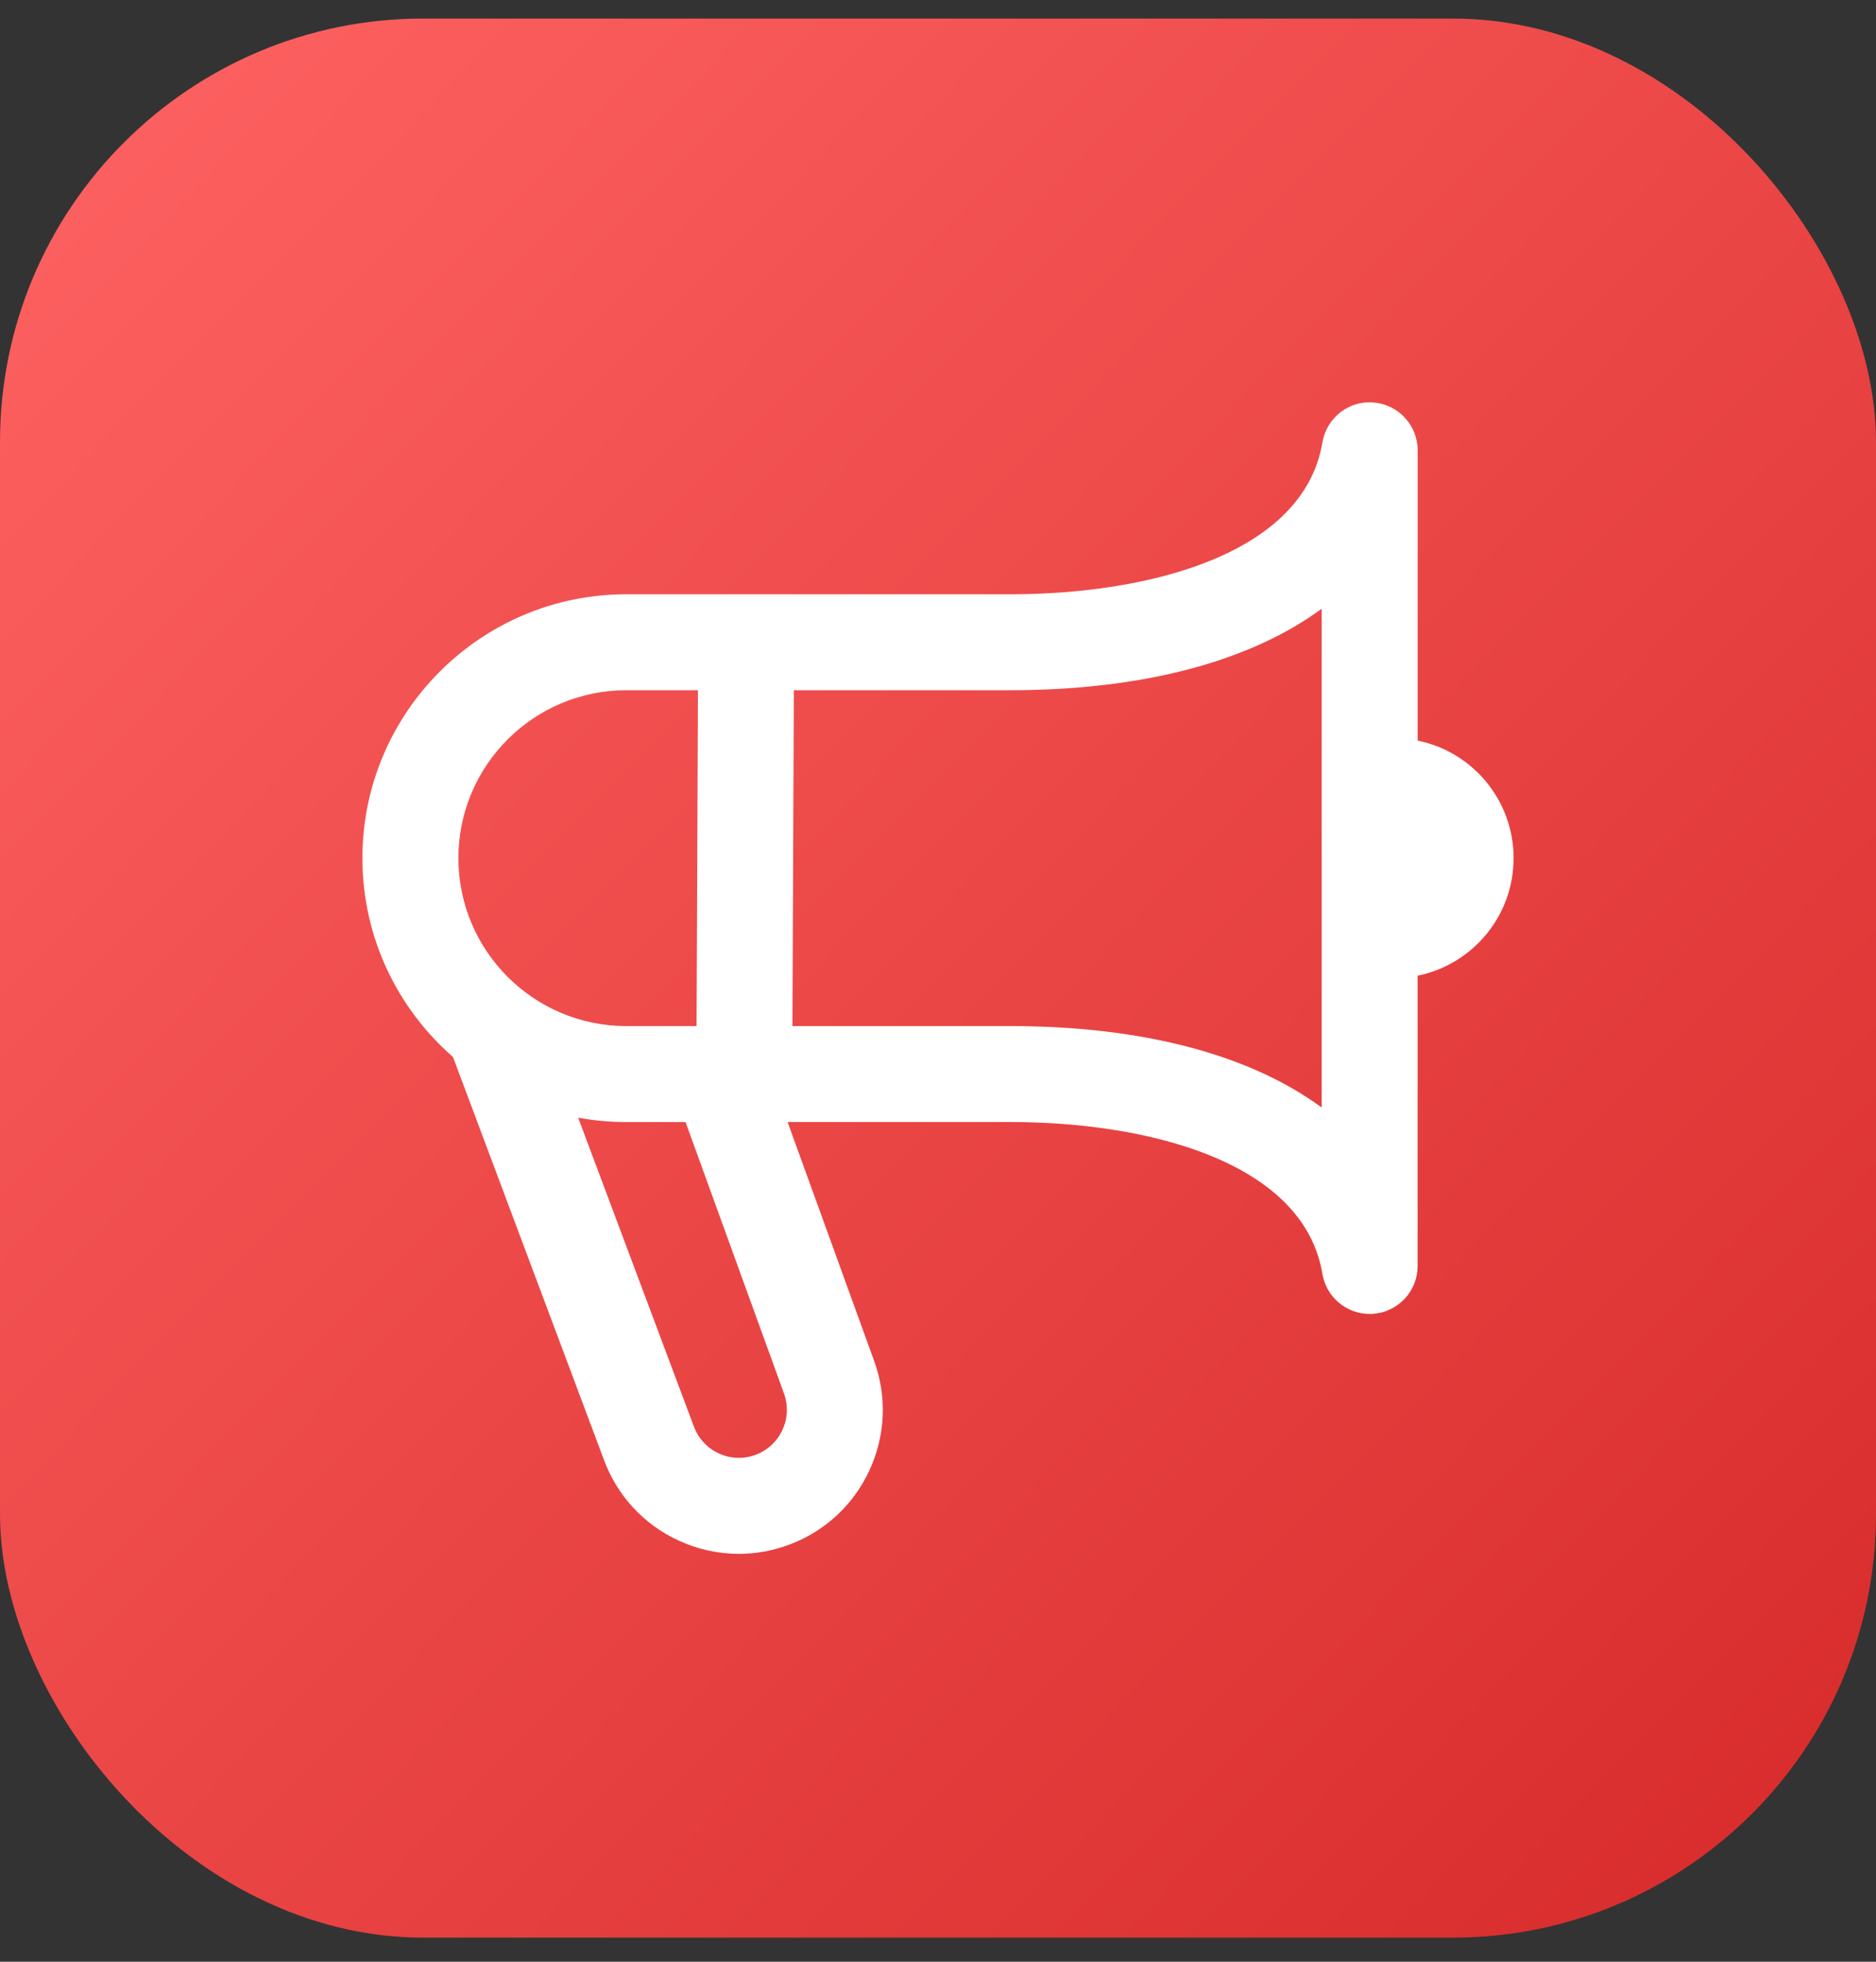
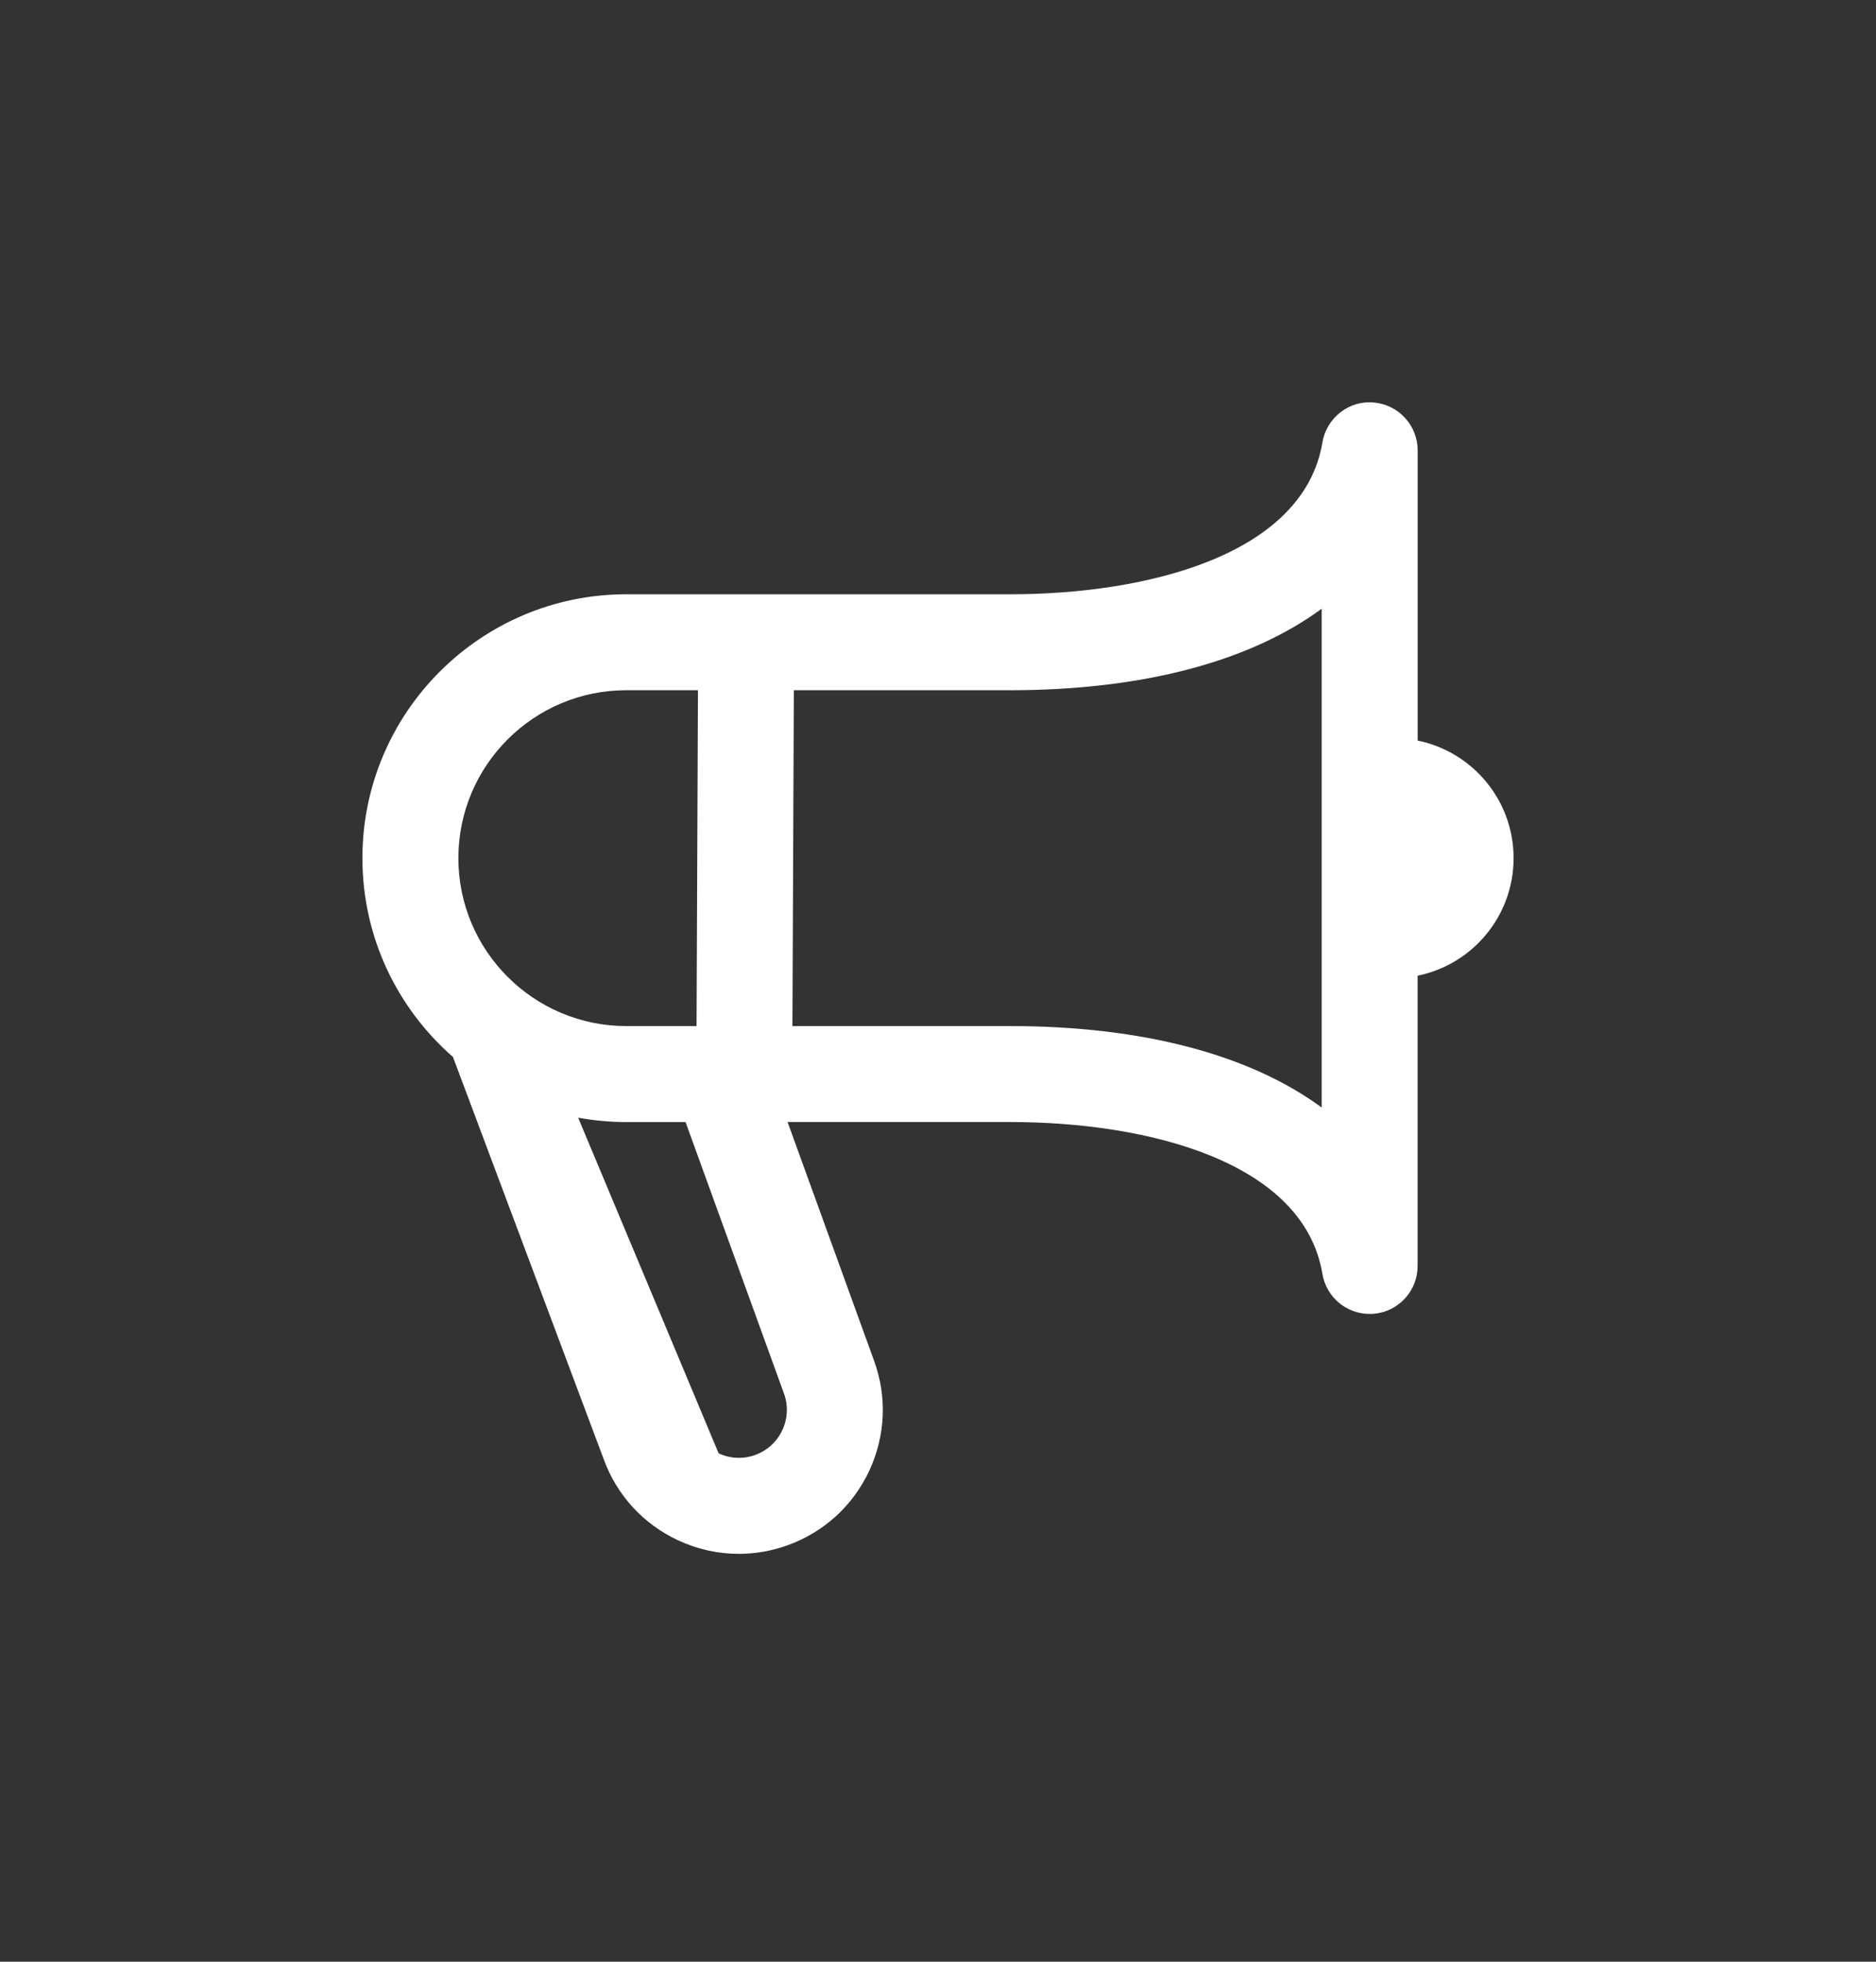
<svg xmlns="http://www.w3.org/2000/svg" width="44" height="46" viewBox="0 0 44 46" fill="none">
  <rect x="0" y="0" width="44" height="46" fill="#333333" stroke="none" />
-   <rect y="0.435" width="44" height="45" rx="9.925" fill="url(#paint0_linear_1_7243)" />
  <g clip-path="url(#clip0_1_7243)">
-     <path d="M35.5 20.122C35.5 18.762 34.534 17.627 33.25 17.366V10.56C33.25 9.974 32.801 9.487 32.218 9.438C31.64 9.384 31.113 9.797 31.016 10.374C30.578 12.999 26.943 13.935 23.688 13.935H14.688C11.275 13.935 8.5 16.71 8.5 20.122C8.5 21.98 9.323 23.649 10.624 24.785L14.159 34.215C14.467 35.061 15.088 35.739 15.905 36.119C16.358 36.33 16.842 36.436 17.327 36.436C17.717 36.436 18.108 36.367 18.485 36.23C19.331 35.922 20.009 35.301 20.389 34.484C20.769 33.666 20.809 32.751 20.5 31.906L18.472 26.31H23.688C26.943 26.31 30.578 27.245 31.016 29.871C31.107 30.416 31.579 30.81 32.124 30.81C32.155 30.81 32.187 30.81 32.217 30.807C32.801 30.758 33.249 30.271 33.249 29.685V22.879C34.532 22.618 35.5 21.484 35.5 20.122ZM14.688 16.185H16.37L16.337 24.06H14.689C12.517 24.06 10.751 22.294 10.751 20.122C10.751 17.951 12.516 16.185 14.688 16.185ZM18.387 32.674C18.489 32.955 18.477 33.261 18.349 33.534C18.222 33.806 17.997 34.013 17.715 34.116C17.434 34.22 17.128 34.206 16.855 34.079C16.583 33.952 16.376 33.727 16.269 33.436L13.56 26.208C13.926 26.275 14.303 26.311 14.688 26.311H16.079L18.387 32.675V32.674ZM31 25.971C29.327 24.739 26.815 24.06 23.688 24.06H18.586L18.619 16.185H23.686C26.814 16.185 29.326 15.505 30.999 14.274V25.97L31 25.971Z" fill="white" />
+     <path d="M35.5 20.122C35.5 18.762 34.534 17.627 33.25 17.366V10.56C33.25 9.974 32.801 9.487 32.218 9.438C31.64 9.384 31.113 9.797 31.016 10.374C30.578 12.999 26.943 13.935 23.688 13.935H14.688C11.275 13.935 8.5 16.71 8.5 20.122C8.5 21.98 9.323 23.649 10.624 24.785L14.159 34.215C14.467 35.061 15.088 35.739 15.905 36.119C16.358 36.33 16.842 36.436 17.327 36.436C17.717 36.436 18.108 36.367 18.485 36.23C19.331 35.922 20.009 35.301 20.389 34.484C20.769 33.666 20.809 32.751 20.5 31.906L18.472 26.31H23.688C26.943 26.31 30.578 27.245 31.016 29.871C31.107 30.416 31.579 30.81 32.124 30.81C32.155 30.81 32.187 30.81 32.217 30.807C32.801 30.758 33.249 30.271 33.249 29.685V22.879C34.532 22.618 35.5 21.484 35.5 20.122ZM14.688 16.185H16.37L16.337 24.06H14.689C12.517 24.06 10.751 22.294 10.751 20.122C10.751 17.951 12.516 16.185 14.688 16.185ZM18.387 32.674C18.489 32.955 18.477 33.261 18.349 33.534C18.222 33.806 17.997 34.013 17.715 34.116C17.434 34.22 17.128 34.206 16.855 34.079L13.56 26.208C13.926 26.275 14.303 26.311 14.688 26.311H16.079L18.387 32.675V32.674ZM31 25.971C29.327 24.739 26.815 24.06 23.688 24.06H18.586L18.619 16.185H23.686C26.814 16.185 29.326 15.505 30.999 14.274V25.97L31 25.971Z" fill="white" />
  </g>
  <defs>
    <linearGradient id="paint0_linear_1_7243" x1="0" y1="0.435" x2="44.989" y2="44.424" gradientUnits="userSpaceOnUse">
      <stop stop-color="#FF6363" />
      <stop offset="1" stop-color="#D72A2A" />
    </linearGradient>
    <clipPath id="clip0_1_7243">
      <rect width="27" height="27" fill="white" transform="translate(8.5 9.435)" />
    </clipPath>
  </defs>
</svg>